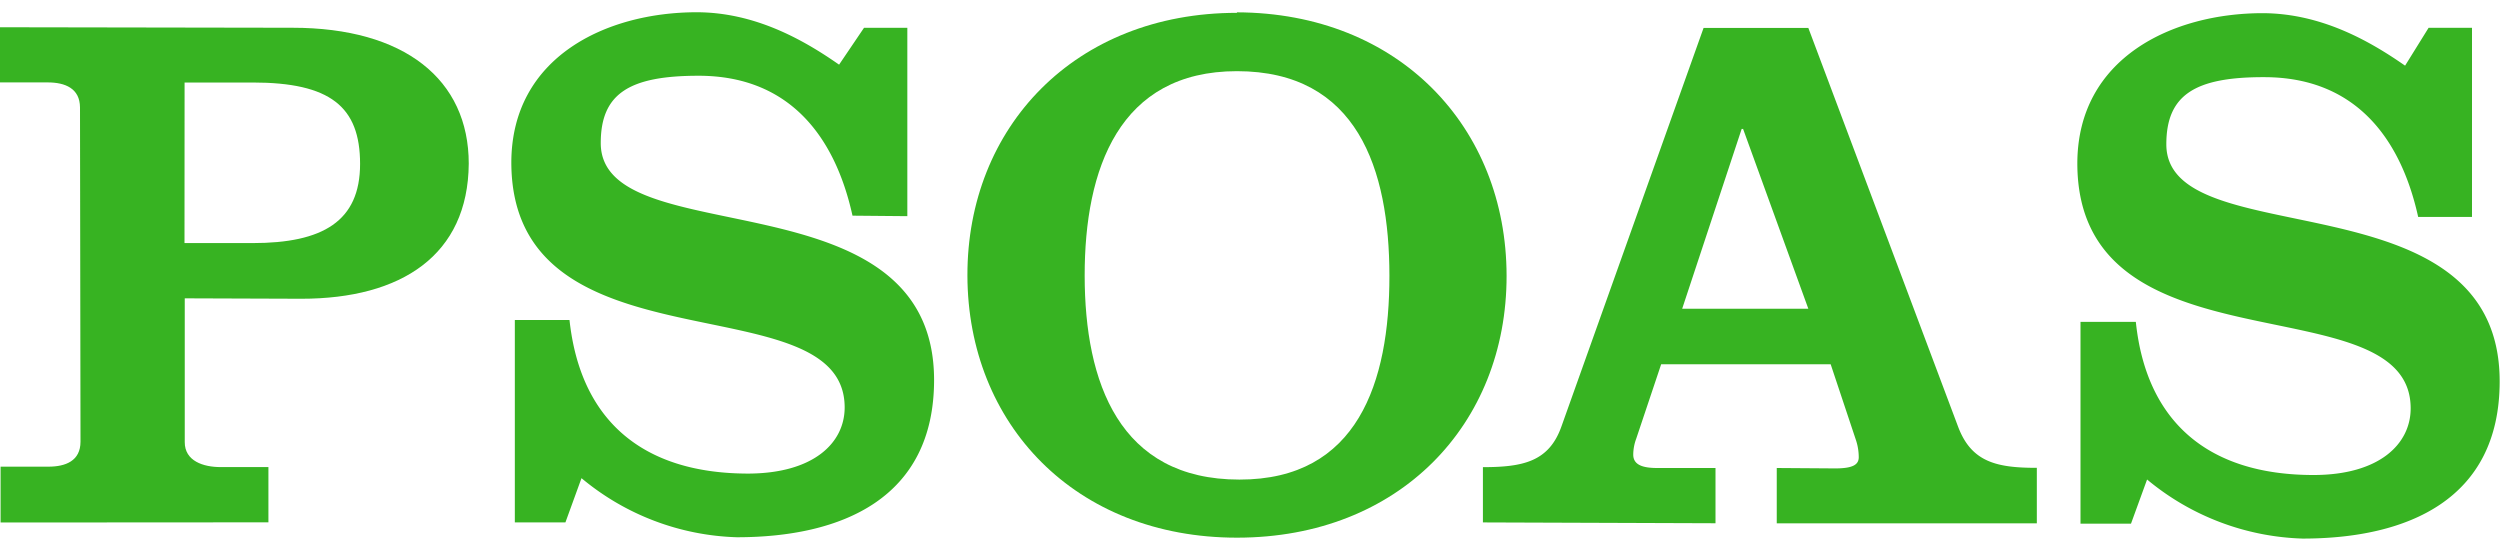
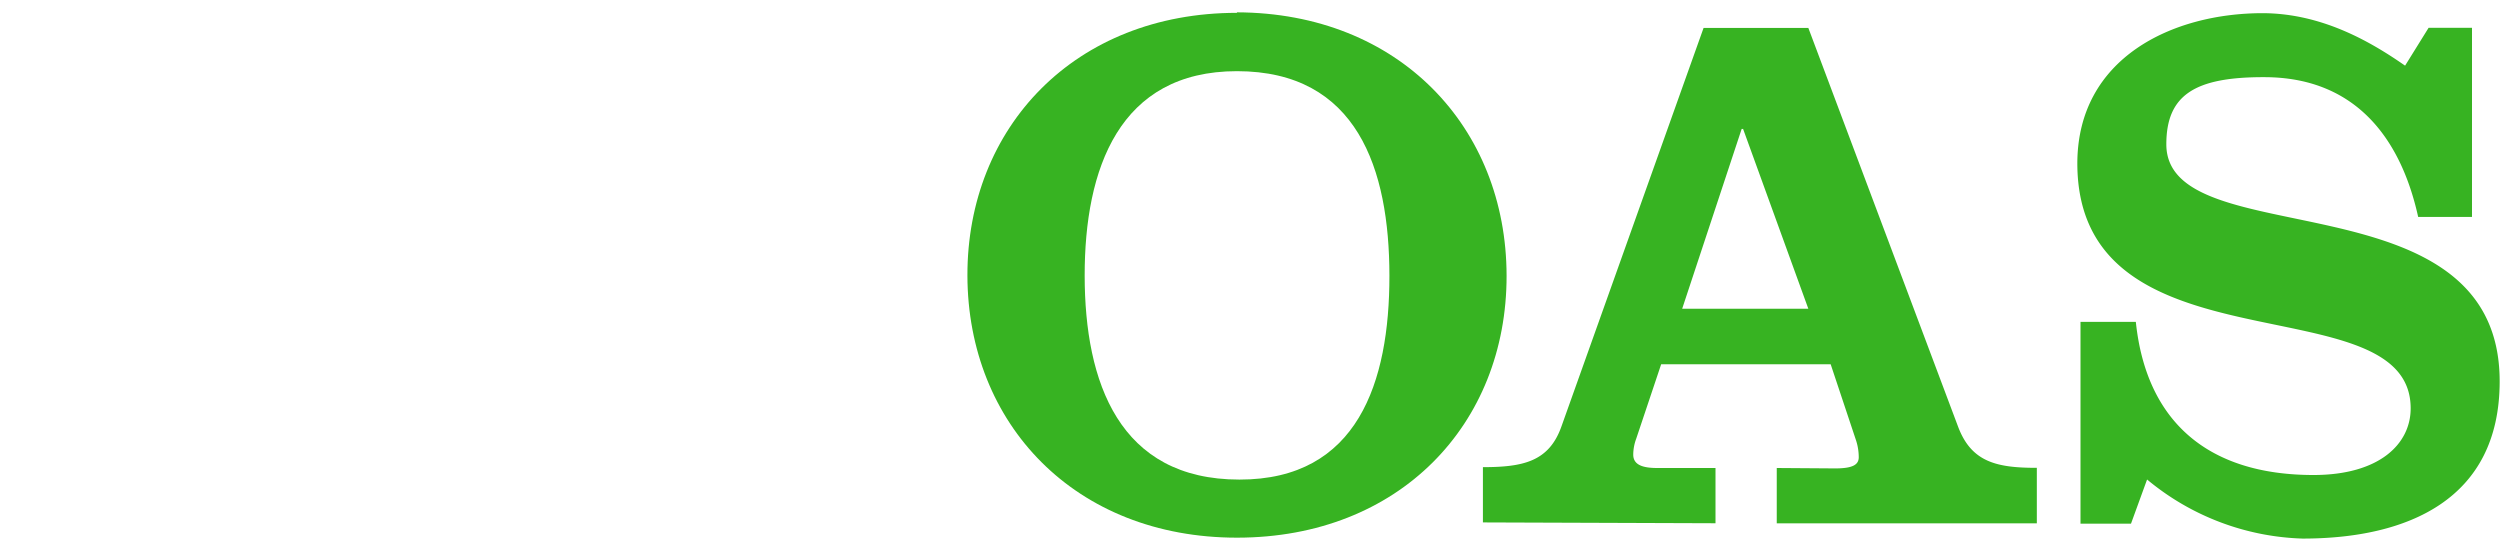
<svg xmlns="http://www.w3.org/2000/svg" id="Layer_1" data-name="Layer 1" viewBox="0 0 300 66">
  <defs>
    <style>.cls-1{fill:#37B322;}</style>
  </defs>
  <title>Artboard 1</title>
-   <path class="cls-1" d="M32.21,62.68V56.05H26.47c-2.06,0-4.31-.72-4.3-3V35.8l14,.05c12,0,20-5.23,20.08-16.21,0-10.12-7.73-16.31-21.15-16.31L0,3.27V9.89H5.74c2.06,0,3.85.71,3.86,3L9.66,53c0,2.32-1.8,3-3.86,3H.07V62.7ZM22.15,9.9H30.3c9.32,0,12.91,2.88,12.91,9.77s-4.48,9.5-12.9,9.5l-8.17,0Z" />
-   <path class="cls-1" d="M100.69,7.76C96.2,4.62,90.47,1.49,83.62,1.47c-10.84,0-22.22,5.35-22.26,18,0,25.66,40,14.11,40,29.42,0,4.28-3.76,7.94-11.65,7.94C77,56.8,69.63,50.35,68.34,38.4l-6.56,0V62.69l6.07,0,1.93-5.31a30.48,30.48,0,0,0,18.64,7.09c12.56,0,23.66-4.64,23.67-18.86,0-25-40-15-40-28.44,0-5.93,3.4-8.08,11.74-8.08,10.67,0,16.31,7,18.47,16.79l6.58.06V3.34h-5.2Z" />
  <path class="cls-1" d="M148.43,8.54c14.44,0,18.29,11.73,18.3,24.54s-3.81,24.49-18,24.47c-14.43,0-18.56-11.67-18.57-24.47s4.12-24.54,18.28-24.54m0-7c-19.46,0-32.39,13.73-32.35,31.53S129,64.53,148.46,64.52s32.35-13.6,32.33-31.43S167.88,1.54,148.42,1.48" />
  <path class="cls-1" d="M201.86,37.05,209,15.47h.17L217,37.05Zm4,25.74V56.16h-7c-1.71,0-2.88-.36-2.87-1.62a5.54,5.54,0,0,1,.35-1.88l3-8.95h20.34l3,9a6.57,6.57,0,0,1,.37,2.15c0,.91-.72,1.34-2.78,1.35l-7.06-.05v6.64h31.21V56.14c-4.73,0-7.8-.64-9.42-4.86L217,3.35H204.43L187.36,51.21c-1.51,4.22-4.65,4.84-9.41,4.85v6.63Z" />
-   <path class="cls-1" d="M288.61,7.88c-4.49-3.14-10.23-6.27-17.07-6.3-10.85,0-22.22,5.36-22.26,18,0,25.66,40,14.11,40,29.42,0,4.29-3.77,8-11.66,8-12.72,0-20.08-6.46-21.32-18.38h-6.64l0,24.22,6.06,0,1.93-5.3a30.6,30.6,0,0,0,18.66,7.09c12.54,0,23.65-4.65,23.65-18.87,0-25-40-15-40-28.44,0-5.92,3.41-8.08,11.74-8.06,10.68,0,16.32,7,18.48,16.77h6.46V3.34h-5.21Z" />
+   <path class="cls-1" d="M288.61,7.88c-4.49-3.14-10.23-6.27-17.07-6.3-10.85,0-22.22,5.36-22.26,18,0,25.66,40,14.11,40,29.42,0,4.29-3.77,8-11.66,8-12.72,0-20.08-6.46-21.32-18.38h-6.64l0,24.22,6.06,0,1.93-5.3a30.6,30.6,0,0,0,18.66,7.09c12.54,0,23.65-4.65,23.65-18.87,0-25-40-15-40-28.44,0-5.92,3.41-8.08,11.74-8.06,10.68,0,16.32,7,18.48,16.77h6.46V3.34h-5.21" />
</svg>